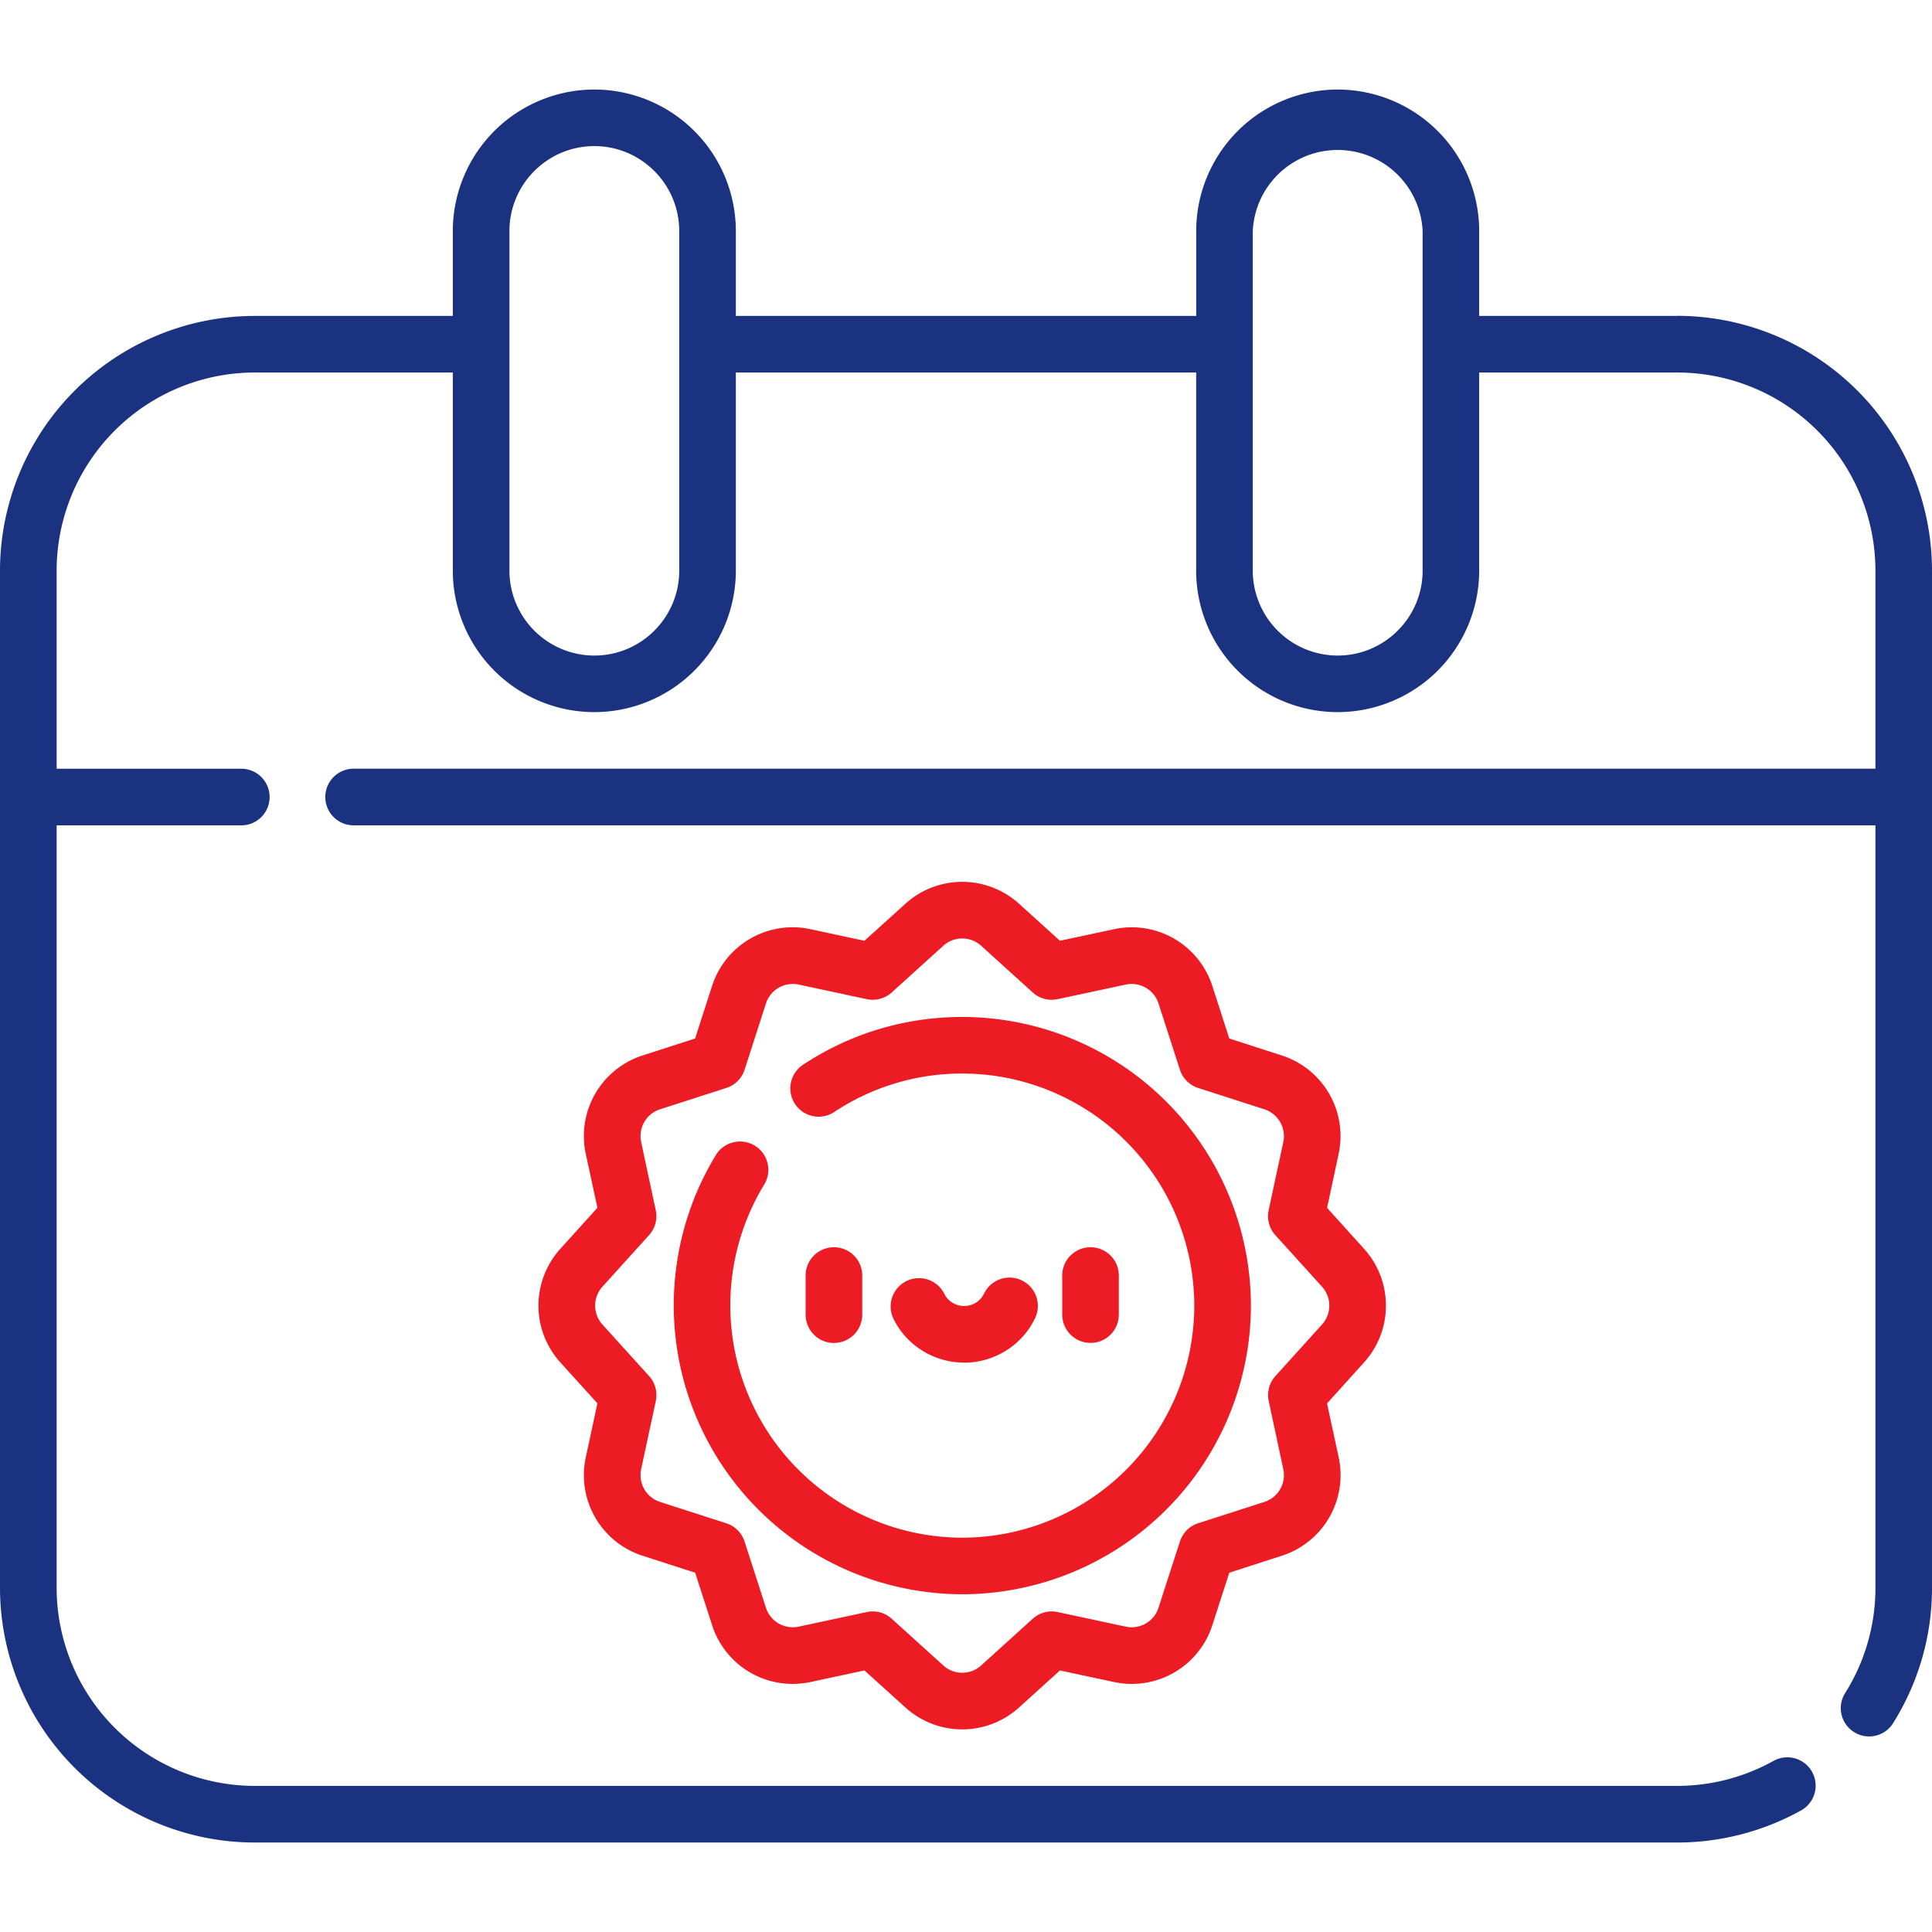
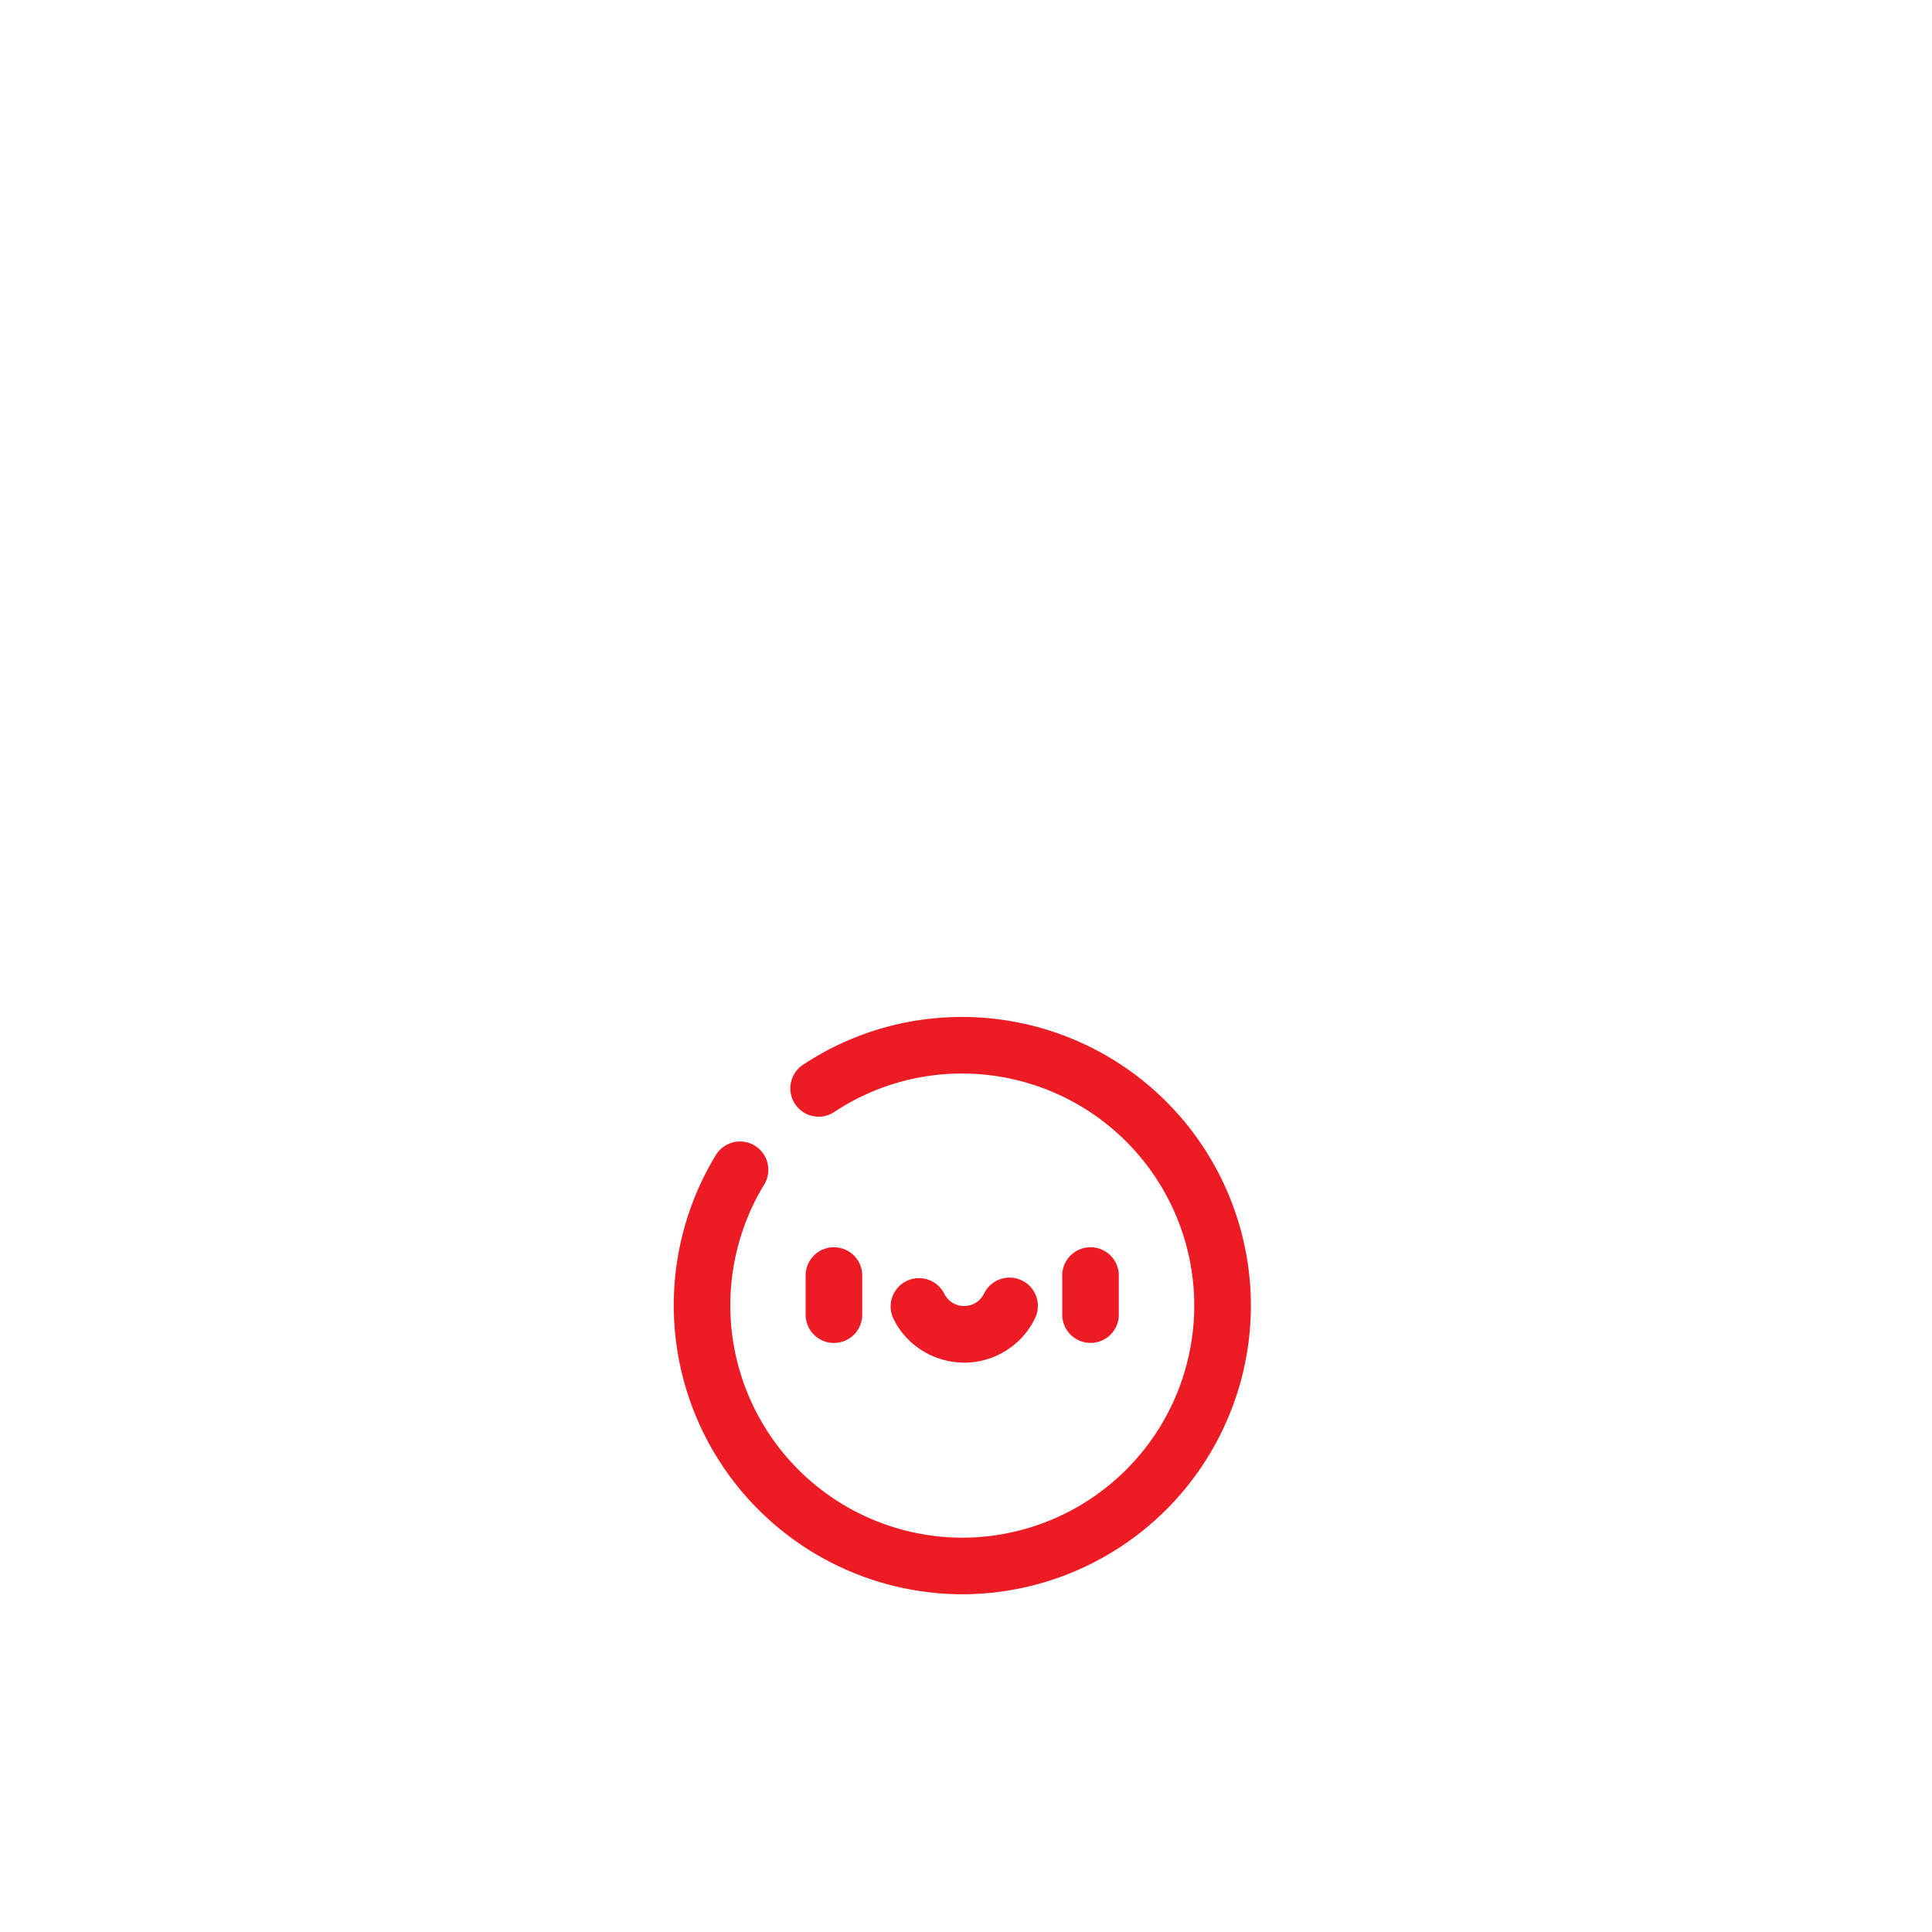
<svg xmlns="http://www.w3.org/2000/svg" width="32" height="32" fill="none">
-   <path d="M22.591 20.682l-.61-.676.19-.891a1.402 1.402 0 00-.943-1.634l-.867-.28-.28-.867a1.402 1.402 0 00-1.633-.943l-.892.191-.675-.611a1.402 1.402 0 00-1.887 0l-.676.611-.89-.191a1.402 1.402 0 00-1.635.943l-.28.867-.867.28a1.402 1.402 0 00-.943 1.634l.192.89-.612.677a1.402 1.402 0 000 1.886l.612.676-.192.891a1.402 1.402 0 00.943 1.634l.868.28.28.867c.222.69.924 1.095 1.633.943l.891-.191.676.611a1.402 1.402 0 001.887 0l.675-.611.892.191a1.402 1.402 0 001.633-.943l.28-.867.867-.28a1.402 1.402 0 00.944-1.634l-.192-.89.611-.677a1.402 1.402 0 000-1.886zm-.695 1.257l-.772.854a.47.47 0 00-.11.413l.241 1.126a.467.467 0 01-.314.545l-1.096.353a.469.469 0 00-.302.302l-.354 1.096a.467.467 0 01-.544.314l-1.126-.241a.469.469 0 00-.413.11l-.854.773a.467.467 0 01-.629 0l-.854-.773a.469.469 0 00-.413-.11l-1.126.241a.467.467 0 01-.544-.314l-.354-1.096a.469.469 0 00-.302-.302l-1.096-.353a.467.467 0 01-.314-.545l.242-1.126a.469.469 0 00-.11-.413l-.773-.854a.467.467 0 010-.628l.772-.854a.469.469 0 00.11-.413l-.241-1.126a.467.467 0 01.314-.545l1.096-.353a.469.469 0 00.303-.302l.353-1.096a.467.467 0 01.544-.314l1.126.241a.47.47 0 00.413-.11l.854-.773a.467.467 0 01.629 0l.854.773a.469.469 0 00.413.11l1.126-.241a.467.467 0 01.544.314l.354 1.096a.469.469 0 00.302.302l1.096.353c.23.075.365.309.314.545l-.242 1.126a.469.469 0 00.11.413l.773.854a.466.466 0 010 .628z" fill="#ED1C24" />
-   <path d="M15.938 16.844c-.95 0-1.866.277-2.652.802a.469.469 0 00.52.78 3.826 3.826 0 012.132-.645 3.848 3.848 0 013.843 3.844 3.848 3.848 0 01-3.843 3.844 3.848 3.848 0 01-3.281-5.848.469.469 0 00-.8-.49 4.787 4.787 0 004.08 7.275 4.787 4.787 0 004.782-4.781 4.787 4.787 0 00-4.782-4.781z" fill="#ED1C24" />
+   <path d="M15.938 16.844c-.95 0-1.866.277-2.652.802a.469.469 0 00.52.78 3.826 3.826 0 012.132-.645 3.848 3.848 0 013.843 3.844 3.848 3.848 0 01-3.843 3.844 3.848 3.848 0 01-3.281-5.848.469.469 0 00-.8-.49 4.787 4.787 0 004.08 7.275 4.787 4.787 0 004.782-4.781 4.787 4.787 0 00-4.782-4.781" fill="#ED1C24" />
  <path d="M13.813 22.243a.467.467 0 00.468-.469v-.625a.469.469 0 10-.937 0v.625c0 .26.21.47.469.47zm4.581-.137a.467.467 0 00.137-.332v-.625a.469.469 0 10-.937 0v.625a.469.469 0 00.8.332zm-2.425.464c.5 0 .96-.288 1.173-.733a.469.469 0 10-.846-.405.366.366 0 01-.327.2.366.366 0 01-.327-.2.469.469 0 00-.846.405c.213.445.673.732 1.173.732z" fill="#ED1C24" />
-   <path d="M27.781 5.233H24.5V3.827a2.346 2.346 0 00-2.344-2.344 2.346 2.346 0 00-2.343 2.344v1.406h-7.625V3.827a2.346 2.346 0 00-2.344-2.344A2.346 2.346 0 007.5 3.827v1.406H4.219A4.223 4.223 0 000 9.452v16.846a4.223 4.223 0 004.219 4.22H27.78c.719 0 1.428-.185 2.052-.532a.469.469 0 00-.457-.82 3.282 3.282 0 01-1.595.414H4.22a3.285 3.285 0 01-3.282-3.281V13.67h3.037a.469.469 0 100-.937H.938V9.452A3.285 3.285 0 014.22 6.17H7.5v3.282a2.346 2.346 0 002.344 2.343 2.346 2.346 0 002.344-2.343V6.17h7.624v3.282a2.346 2.346 0 002.344 2.343A2.346 2.346 0 0024.5 9.452V6.17h3.281a3.285 3.285 0 013.282 3.282v3.28H5.857a.469.469 0 100 .938h25.206V26.3a3.27 3.27 0 01-.507 1.751.469.469 0 00.792.502A4.207 4.207 0 0032 26.299V9.451a4.224 4.224 0 00-4.219-4.22zM11.25 9.452c0 .775-.63 1.406-1.406 1.406a1.407 1.407 0 01-1.406-1.406V3.827c0-.776.63-1.407 1.406-1.407.775 0 1.406.631 1.406 1.407v5.625zm12.313 0c0 .775-.631 1.406-1.407 1.406a1.408 1.408 0 01-1.406-1.406V3.827a1.408 1.408 0 012.813 0v5.625z" fill="#1B3281" />
</svg>